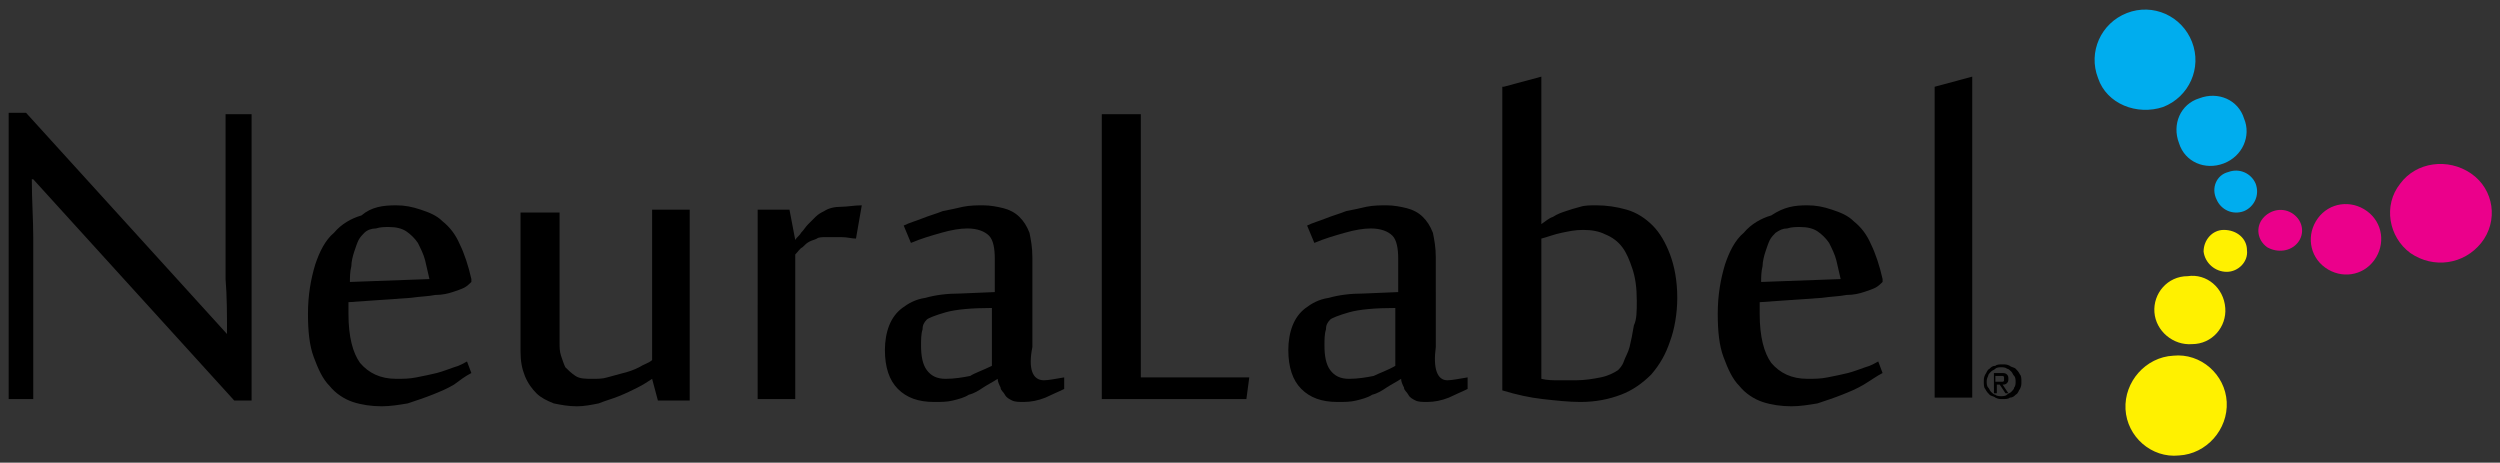
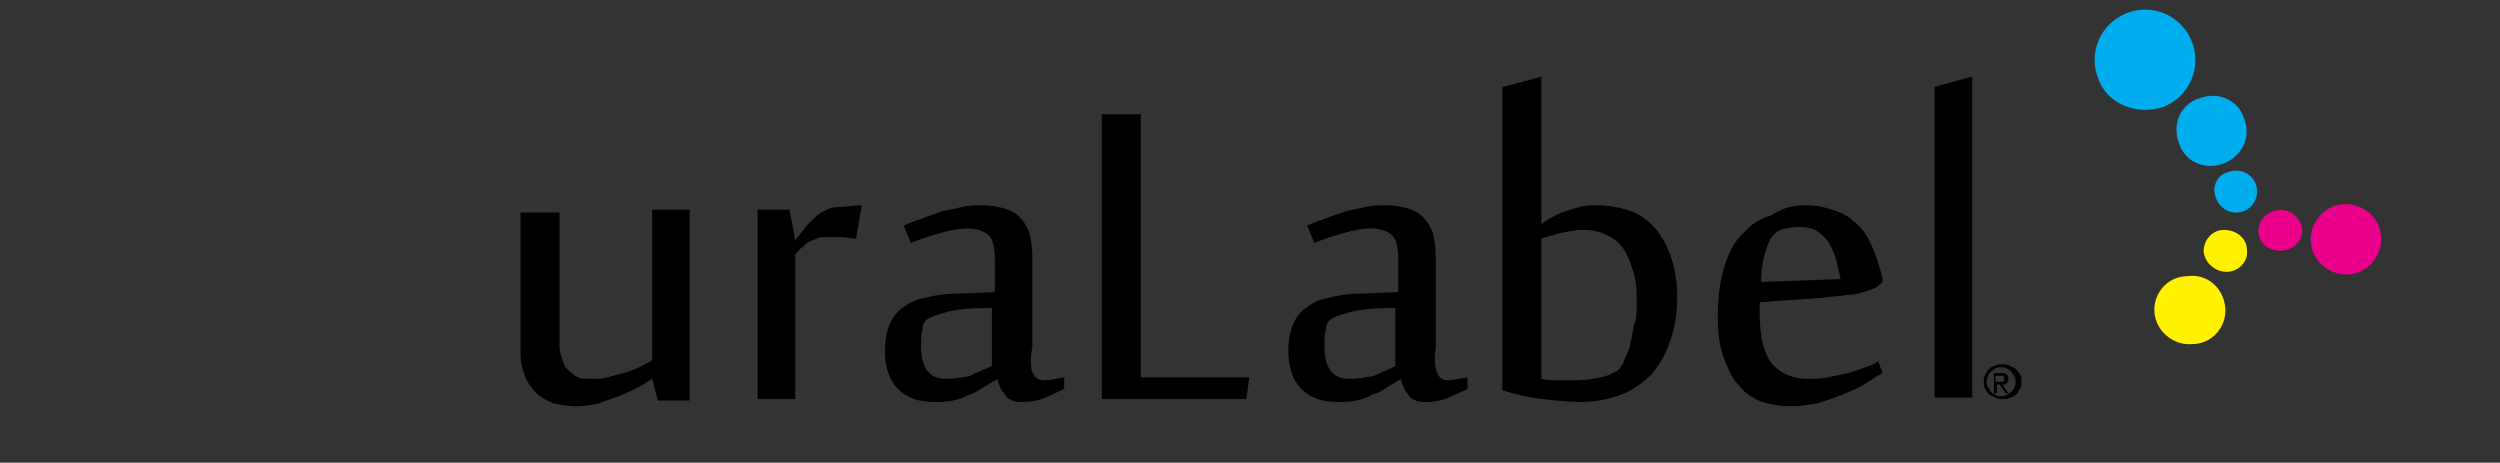
<svg xmlns="http://www.w3.org/2000/svg" version="1.1" id="Layer_1" x="0px" y="0px" viewBox="0 0 172.9 32" style="enable-background:new 0 0 172.9 32;" xml:space="preserve">
  <rect x="0" y="0" width="172.9" height="32" fill="#333333" stroke="none" />
  <style type="text/css">
	.st0{fill:#EB008B;}
	.st1{fill:#FFF100;}
	.st2{fill:#00ADEE;}
</style>
  <g>
    <g>
      <g>
        <path class="st0" d="M156.8,17.1c-0.7-0.5-0.8-1.4-0.3-2c0.5-0.6,1.4-0.8,2.1-0.3c0.7,0.5,0.8,1.4,0.3,2     C158.4,17.4,157.5,17.5,156.8,17.1z" />
        <path class="st0" d="M160.8,18.5c-1.1-0.8-1.3-2.3-0.5-3.4c0.8-1.1,2.3-1.3,3.4-0.5c1.1,0.8,1.3,2.3,0.5,3.4     C163.4,19.1,161.9,19.3,160.8,18.5z" />
-         <path class="st0" d="M170.9,12c-1.6-1.1-3.8-0.8-4.9,0.7c-1.2,1.5-0.8,3.7,0.7,4.8c1.6,1.1,3.7,0.8,4.9-0.7     C172.8,15.3,172.5,13.1,170.9,12z" />
      </g>
      <g>
        <path class="st1" d="M155.4,17.3c0.1,0.8-0.6,1.5-1.4,1.5c-0.8,0-1.5-0.6-1.6-1.4c0-0.8,0.6-1.5,1.4-1.5     C154.7,15.9,155.4,16.5,155.4,17.3z" />
        <path class="st1" d="M153.9,21.3c0.1,1.3-0.9,2.5-2.3,2.5c-1.3,0.1-2.5-0.9-2.6-2.2c-0.1-1.3,0.9-2.5,2.3-2.5     C152.6,18.9,153.8,19.9,153.9,21.3z" />
-         <path class="st1" d="M147,28.3c0.1,1.9,1.8,3.4,3.7,3.2c1.9-0.1,3.4-1.8,3.3-3.7c-0.1-1.9-1.8-3.4-3.7-3.2     C148.4,24.7,146.9,26.4,147,28.3z" />
      </g>
      <g>
        <path class="st2" d="M154.1,11.9c0.8-0.3,1.6,0.1,1.9,0.8c0.3,0.8-0.1,1.6-0.8,1.9c-0.8,0.3-1.6-0.1-1.9-0.8     C152.9,13,153.3,12.1,154.1,11.9z" />
        <path class="st2" d="M152.1,6.8c1.3-0.5,2.7,0.1,3.1,1.4c0.5,1.2-0.1,2.6-1.4,3.1c-1.3,0.5-2.7-0.1-3.1-1.4     C150.2,8.6,150.8,7.2,152.1,6.8z" />
        <path class="st2" d="M149.6,7.4c1.8-0.7,2.7-2.7,2-4.5c-0.7-1.8-2.7-2.7-4.5-2c-1.8,0.7-2.7,2.7-2,4.5     C145.7,7.2,147.8,8,149.6,7.4z" />
      </g>
    </g>
    <g>
-       <path d="M16.2,27.7L2.3,12.4H2.2c0,1.4,0.1,2.8,0.1,4c0,0.5,0,1,0,1.5c0,0.5,0,1,0,1.4c0,0.4,0,0.8,0,1.1c0,0.3,0,0.5,0,0.6v6.6    H0.6V7.8h1.2l13.9,15.3h0c0-1.3,0-2.6-0.1-3.8c0-0.5,0-1,0-1.5c0-0.5,0-1,0-1.4c0-0.4,0-0.8,0-1.2c0-0.3,0-0.6,0-0.8V7.9h1.8v19.8    H16.2z" />
-       <path d="M27.4,14.2c0.6,0,1.1,0.1,1.7,0.3c0.6,0.2,1.1,0.4,1.5,0.8c0.5,0.4,0.9,0.9,1.2,1.6c0.3,0.6,0.6,1.5,0.8,2.4v0.2    c-0.1,0.1-0.3,0.3-0.5,0.4c-0.2,0.1-0.5,0.2-0.8,0.3c-0.3,0.1-0.7,0.2-1.2,0.2c-0.5,0.1-1,0.1-1.7,0.2l-4.3,0.3v0.8    c0,1.6,0.3,2.7,0.8,3.4c0.6,0.7,1.4,1.1,2.5,1.1c0.5,0,0.9,0,1.4-0.1c0.5-0.1,1-0.2,1.4-0.3c0.4-0.1,0.9-0.3,1.2-0.4    c0.4-0.1,0.7-0.3,0.9-0.4l0.3,0.8c-0.4,0.2-0.8,0.5-1.2,0.8c-0.5,0.3-1,0.5-1.5,0.7c-0.5,0.2-1.1,0.4-1.7,0.6    c-0.6,0.1-1.2,0.2-1.8,0.2c-0.7,0-1.4-0.1-2-0.3c-0.6-0.2-1.2-0.6-1.6-1.1c-0.5-0.5-0.8-1.2-1.1-2c-0.3-0.8-0.4-1.8-0.4-3    c0-1.3,0.2-2.4,0.5-3.4c0.3-0.9,0.7-1.7,1.3-2.2c0.5-0.6,1.2-1,1.9-1.2C25.7,14.3,26.5,14.2,27.4,14.2z M25.2,16.1    c-0.1,0.1-0.3,0.3-0.4,0.5c-0.1,0.2-0.2,0.5-0.3,0.8c-0.1,0.3-0.2,0.7-0.2,1c-0.1,0.4-0.1,0.8-0.1,1.1l5.5-0.2    c-0.1-0.4-0.2-0.9-0.3-1.3c-0.1-0.4-0.3-0.8-0.5-1.2c-0.2-0.3-0.5-0.6-0.8-0.8c-0.3-0.2-0.7-0.3-1.2-0.3c-0.3,0-0.6,0-0.9,0.1    C25.7,15.8,25.4,15.9,25.2,16.1z" />
      <path d="M38.7,14.5v9.2c0,0.3,0,0.6,0.1,0.9c0.1,0.3,0.2,0.6,0.3,0.8c0.2,0.2,0.4,0.4,0.7,0.6c0.3,0.2,0.7,0.2,1.2,0.2    c0.3,0,0.7,0,1-0.1c0.4-0.1,0.7-0.2,1.1-0.3c0.4-0.1,0.7-0.2,1.1-0.4c0.3-0.2,0.7-0.3,0.9-0.5V14.5h2.6v13.2h-2.2l-0.4-1.5    c-0.3,0.2-0.6,0.4-1,0.6c-0.4,0.2-0.8,0.4-1.3,0.6c-0.5,0.2-0.9,0.3-1.4,0.5c-0.5,0.1-1,0.2-1.5,0.2c-0.6,0-1.1-0.1-1.6-0.2    c-0.5-0.2-0.9-0.4-1.2-0.7c-0.3-0.3-0.6-0.7-0.8-1.2c-0.2-0.5-0.3-1-0.3-1.7v-9.6H38.7z" />
      <path d="M59.2,16.5c-0.3,0-0.6-0.1-1-0.1c-0.4,0-0.7,0-1.1,0c-0.2,0-0.5,0-0.6,0.1c-0.2,0.1-0.3,0.1-0.5,0.2    c-0.2,0.1-0.3,0.2-0.5,0.4c-0.2,0.1-0.3,0.3-0.5,0.5v10h-2.6V14.5h2.2l0.4,2.1h0c0.1-0.2,0.3-0.3,0.4-0.5c0.2-0.2,0.3-0.4,0.5-0.6    c0.2-0.2,0.3-0.3,0.5-0.5c0.2-0.2,0.4-0.3,0.6-0.4c0.3-0.2,0.7-0.3,1.2-0.3c0.4,0,0.9-0.1,1.4-0.1L59.2,16.5z" />
      <path d="M72.2,26.3c0.3,0,0.8-0.1,1.4-0.2v0.8c-0.4,0.2-0.9,0.4-1.3,0.6c-0.5,0.2-1,0.3-1.5,0.3c-0.3,0-0.6,0-0.8-0.1    c-0.2-0.1-0.4-0.2-0.5-0.4c-0.1-0.2-0.3-0.3-0.3-0.5c-0.1-0.2-0.2-0.4-0.2-0.6c-0.3,0.2-0.7,0.4-1,0.6c-0.3,0.2-0.6,0.4-1,0.5    c-0.3,0.2-0.7,0.3-1.1,0.4c-0.4,0.1-0.8,0.1-1.3,0.1c-1.1,0-1.9-0.3-2.5-0.9c-0.6-0.6-0.9-1.5-0.9-2.7c0-0.6,0.1-1.2,0.3-1.7    c0.2-0.5,0.5-0.9,0.9-1.2c0.4-0.3,0.9-0.6,1.6-0.7c0.7-0.2,1.5-0.3,2.4-0.3l2.4-0.1v-2.3c0-0.7-0.1-1.3-0.4-1.6    c-0.3-0.3-0.8-0.5-1.5-0.5c-0.5,0-1.1,0.1-1.8,0.3c-0.7,0.2-1.4,0.4-2.1,0.7l-0.5-1.2c0.4-0.2,0.8-0.3,1.3-0.5    c0.5-0.2,0.9-0.3,1.4-0.5c0.5-0.1,1-0.2,1.4-0.3c0.5-0.1,1-0.1,1.4-0.1c0.5,0,1,0.1,1.4,0.2c0.4,0.1,0.8,0.3,1.1,0.6    c0.3,0.3,0.5,0.6,0.7,1.1c0.1,0.5,0.2,1,0.2,1.7V24C71.1,25.5,71.4,26.3,72.2,26.3z M68.6,25.3c0-0.1,0-0.4,0-1.1    c0-0.7,0-1.6,0-2.9c-1.4,0-2.5,0.1-3.2,0.3c-0.7,0.2-1.2,0.4-1.3,0.5c-0.2,0.2-0.3,0.4-0.3,0.7c-0.1,0.3-0.1,0.7-0.1,1.1    c0,0.7,0.1,1.3,0.4,1.7c0.3,0.4,0.7,0.6,1.3,0.6c0.6,0,1.2-0.1,1.7-0.2C67.4,25.8,68,25.6,68.6,25.3z" />
      <path d="M76.2,27.6V7.9h2.7v18.2h7.5l-0.2,1.5H76.2z" />
      <path d="M100.1,26.3c0.3,0,0.8-0.1,1.4-0.2v0.8c-0.4,0.2-0.9,0.4-1.3,0.6c-0.5,0.2-1,0.3-1.5,0.3c-0.3,0-0.6,0-0.8-0.1    c-0.2-0.1-0.4-0.2-0.5-0.4c-0.1-0.2-0.3-0.3-0.3-0.5c-0.1-0.2-0.2-0.4-0.2-0.6c-0.3,0.2-0.7,0.4-1,0.6c-0.3,0.2-0.6,0.4-1,0.5    c-0.3,0.2-0.7,0.3-1.1,0.4c-0.4,0.1-0.8,0.1-1.3,0.1c-1.1,0-1.9-0.3-2.5-0.9c-0.6-0.6-0.9-1.5-0.9-2.7c0-0.6,0.1-1.2,0.3-1.7    c0.2-0.5,0.5-0.9,0.9-1.2c0.4-0.3,0.9-0.6,1.6-0.7c0.7-0.2,1.5-0.3,2.4-0.3l2.4-0.1v-2.3c0-0.7-0.1-1.3-0.4-1.6    c-0.3-0.3-0.8-0.5-1.5-0.5c-0.5,0-1.1,0.1-1.8,0.3c-0.7,0.2-1.4,0.4-2.1,0.7l-0.5-1.2c0.4-0.2,0.8-0.3,1.3-0.5    c0.5-0.2,0.9-0.3,1.4-0.5c0.5-0.1,1-0.2,1.4-0.3c0.5-0.1,1-0.1,1.4-0.1c0.5,0,1,0.1,1.4,0.2c0.4,0.1,0.8,0.3,1.1,0.6    c0.3,0.3,0.5,0.6,0.7,1.1c0.1,0.5,0.2,1,0.2,1.7V24C99.1,25.5,99.4,26.3,100.1,26.3z M96.5,25.3c0-0.1,0-0.4,0-1.1    c0-0.7,0-1.6,0-2.9c-1.4,0-2.5,0.1-3.2,0.3c-0.7,0.2-1.2,0.4-1.3,0.5c-0.2,0.2-0.3,0.4-0.3,0.7c-0.1,0.3-0.1,0.7-0.1,1.1    c0,0.7,0.1,1.3,0.4,1.7c0.3,0.4,0.7,0.6,1.3,0.6c0.6,0,1.2-0.1,1.7-0.2C95.4,25.8,96,25.6,96.5,25.3z" />
      <path d="M104,6l2.6-0.7v8.1c0,0.2,0,0.5,0,0.7c0,0.2,0,0.5,0,0.7c0,0.2,0,0.5,0,0.7c0.3-0.2,0.5-0.4,0.8-0.5    c0.3-0.2,0.6-0.3,0.9-0.4c0.3-0.1,0.6-0.2,1-0.3c0.3-0.1,0.7-0.1,1.1-0.1c0.7,0,1.4,0.1,2.1,0.3c0.7,0.2,1.3,0.6,1.8,1.1    c0.5,0.5,0.9,1.2,1.2,2c0.3,0.8,0.5,1.8,0.5,3c0,1.1-0.2,2.2-0.5,3c-0.3,0.9-0.7,1.6-1.3,2.3c-0.6,0.6-1.3,1.1-2.1,1.4    c-0.8,0.3-1.7,0.5-2.8,0.5c-0.8,0-1.7-0.1-2.6-0.2c-0.9-0.1-1.8-0.3-2.8-0.6V6z M113.2,20.8c0-0.9-0.1-1.6-0.3-2.2    c-0.2-0.6-0.4-1.1-0.7-1.5c-0.3-0.4-0.7-0.7-1.2-0.9c-0.4-0.2-0.9-0.3-1.5-0.3s-1,0.1-1.5,0.2c-0.5,0.1-1,0.3-1.4,0.4v9.7    c0.4,0.1,0.8,0.1,1.2,0.1c0.4,0,0.8,0,1.2,0c0.6,0,1.2-0.1,1.7-0.2c0.5-0.1,0.9-0.3,1.2-0.5c0.1-0.1,0.3-0.3,0.4-0.6    c0.1-0.3,0.3-0.6,0.4-1c0.1-0.4,0.2-0.9,0.3-1.5C113.2,22.1,113.2,21.5,113.2,20.8z" />
      <path d="M125,14.2c0.6,0,1.1,0.1,1.7,0.3c0.6,0.2,1.1,0.4,1.5,0.8c0.5,0.4,0.9,0.9,1.2,1.6c0.3,0.6,0.6,1.5,0.8,2.4v0.2    c-0.1,0.1-0.3,0.3-0.5,0.4c-0.2,0.1-0.5,0.2-0.8,0.3c-0.3,0.1-0.7,0.2-1.2,0.2c-0.5,0.1-1,0.1-1.7,0.2l-4.3,0.3v0.8    c0,1.6,0.3,2.7,0.8,3.4c0.6,0.7,1.4,1.1,2.5,1.1c0.5,0,0.9,0,1.4-0.1c0.5-0.1,1-0.2,1.4-0.3c0.4-0.1,0.9-0.3,1.2-0.4    c0.4-0.1,0.7-0.3,0.9-0.4l0.3,0.8c-0.4,0.2-0.8,0.5-1.3,0.8c-0.5,0.3-1,0.5-1.5,0.7c-0.5,0.2-1.1,0.4-1.7,0.6    c-0.6,0.1-1.2,0.2-1.8,0.2c-0.7,0-1.4-0.1-2-0.3c-0.6-0.2-1.2-0.6-1.6-1.1c-0.5-0.5-0.8-1.2-1.1-2c-0.3-0.8-0.4-1.8-0.4-3    c0-1.3,0.2-2.4,0.5-3.4c0.3-0.9,0.7-1.7,1.3-2.2c0.5-0.6,1.2-1,1.9-1.2C123.4,14.3,124.1,14.2,125,14.2z M122.8,16.1    c-0.1,0.1-0.3,0.3-0.4,0.5c-0.1,0.2-0.2,0.5-0.3,0.8c-0.1,0.3-0.2,0.7-0.2,1c-0.1,0.4-0.1,0.8-0.1,1.1l5.5-0.2    c-0.1-0.4-0.2-0.9-0.3-1.3c-0.1-0.4-0.3-0.8-0.5-1.2c-0.2-0.3-0.5-0.6-0.8-0.8c-0.3-0.2-0.7-0.3-1.2-0.3c-0.3,0-0.6,0-0.9,0.1    C123.3,15.8,123.1,15.9,122.8,16.1z" />
      <path d="M133.8,27.6V6l2.6-0.7v22.2H133.8z" />
    </g>
    <g>
      <path d="M137.2,26.4c0-0.2,0-0.3,0.1-0.5c0.1-0.1,0.1-0.3,0.3-0.4c0.1-0.1,0.2-0.2,0.4-0.2c0.1-0.1,0.3-0.1,0.5-0.1    c0.2,0,0.3,0,0.5,0.1c0.1,0.1,0.3,0.1,0.4,0.2c0.1,0.1,0.2,0.2,0.3,0.4c0.1,0.1,0.1,0.3,0.1,0.5c0,0.2,0,0.3-0.1,0.5    c-0.1,0.1-0.1,0.3-0.3,0.4c-0.1,0.1-0.2,0.2-0.4,0.2c-0.1,0.1-0.3,0.1-0.5,0.1c-0.2,0-0.3,0-0.5-0.1c-0.1-0.1-0.3-0.1-0.4-0.2    c-0.1-0.1-0.2-0.2-0.3-0.4C137.2,26.8,137.2,26.6,137.2,26.4z M137.4,26.4c0,0.1,0,0.3,0.1,0.4c0.1,0.1,0.1,0.2,0.2,0.3    c0.1,0.1,0.2,0.2,0.3,0.2c0.1,0.1,0.3,0.1,0.4,0.1c0.1,0,0.3,0,0.4-0.1c0.1-0.1,0.2-0.1,0.3-0.2c0.1-0.1,0.2-0.2,0.2-0.3    c0.1-0.1,0.1-0.3,0.1-0.4c0-0.1,0-0.3-0.1-0.4c-0.1-0.1-0.1-0.2-0.2-0.3c-0.1-0.1-0.2-0.2-0.3-0.2c-0.1-0.1-0.3-0.1-0.4-0.1    c-0.1,0-0.3,0-0.4,0.1c-0.1,0.1-0.2,0.1-0.3,0.2c-0.1,0.1-0.2,0.2-0.2,0.3C137.4,26.2,137.4,26.3,137.4,26.4z M137.9,25.8h0.5    c0.2,0,0.3,0,0.4,0.1c0.1,0.1,0.1,0.2,0.1,0.3c0,0.1,0,0.2-0.1,0.3c-0.1,0.1-0.2,0.1-0.3,0.1l0.4,0.6h-0.2l-0.4-0.6h-0.2v0.6h-0.2    V25.8z M138.1,26.4h0.2c0,0,0.1,0,0.1,0c0,0,0.1,0,0.1,0c0,0,0.1,0,0.1-0.1c0,0,0-0.1,0-0.1c0,0,0-0.1,0-0.1s0-0.1-0.1-0.1    c0,0-0.1,0-0.1,0c0,0-0.1,0-0.1,0h-0.3V26.4z" />
    </g>
  </g>
</svg>